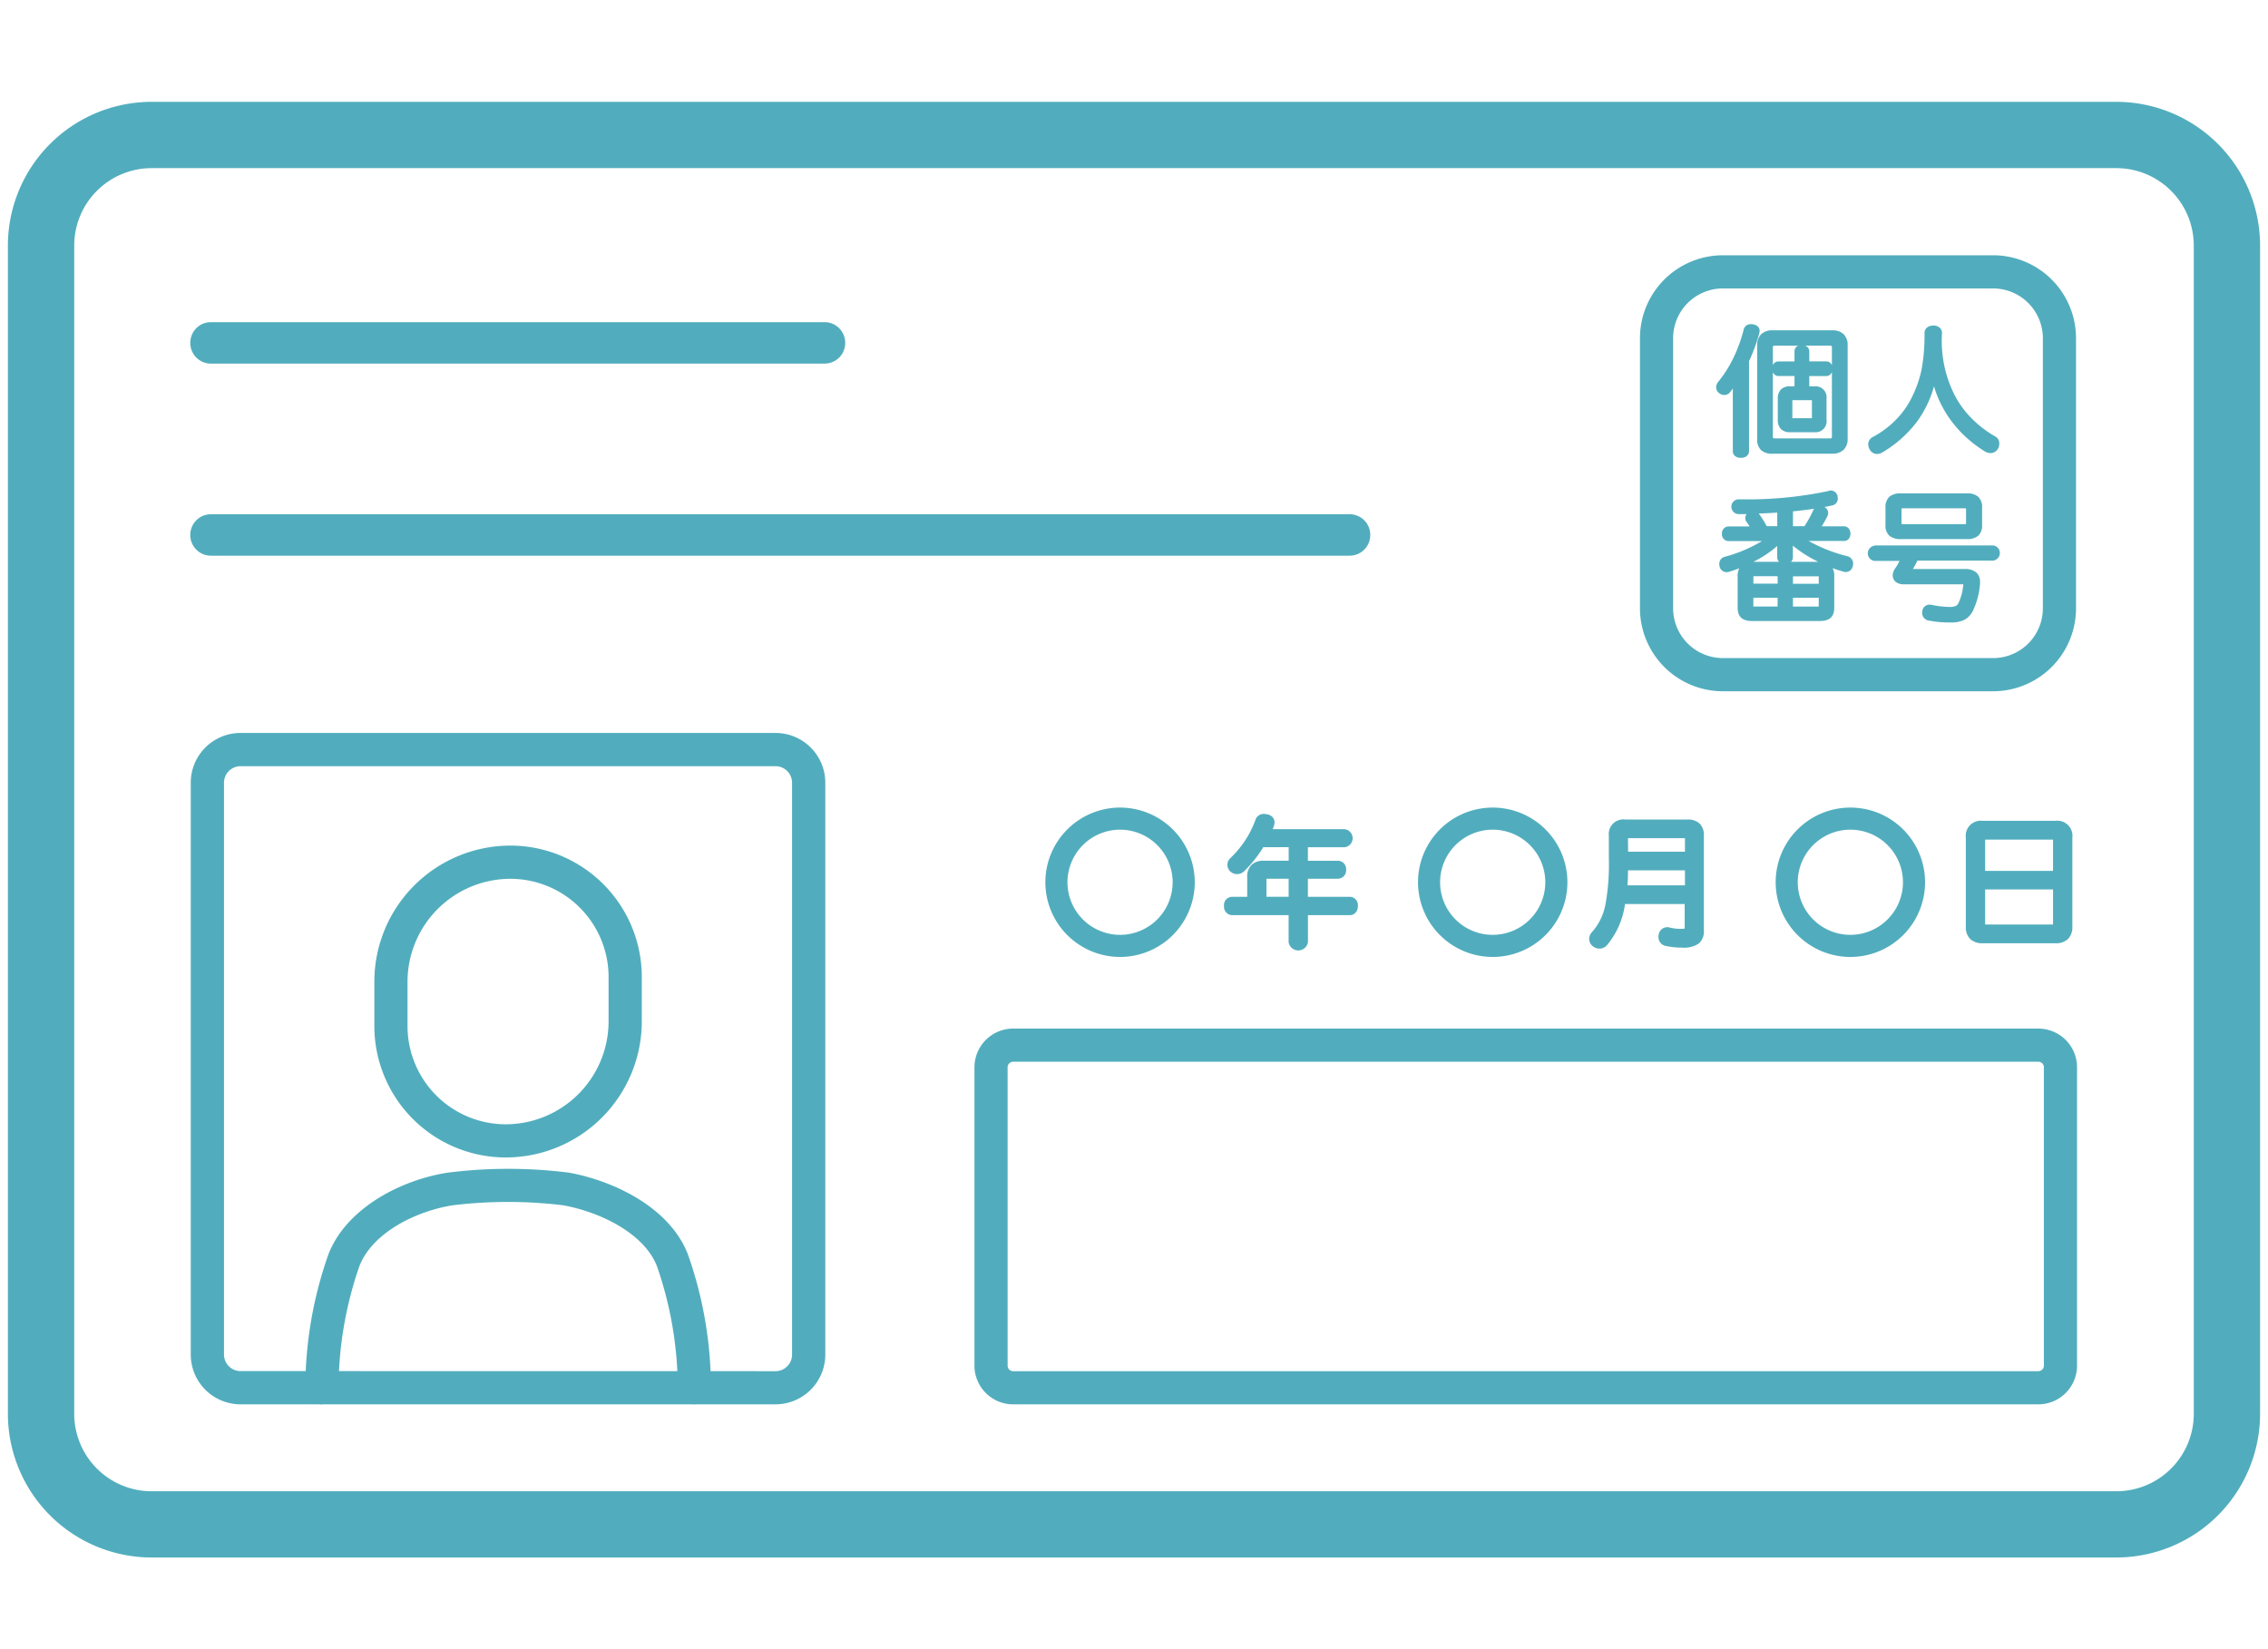
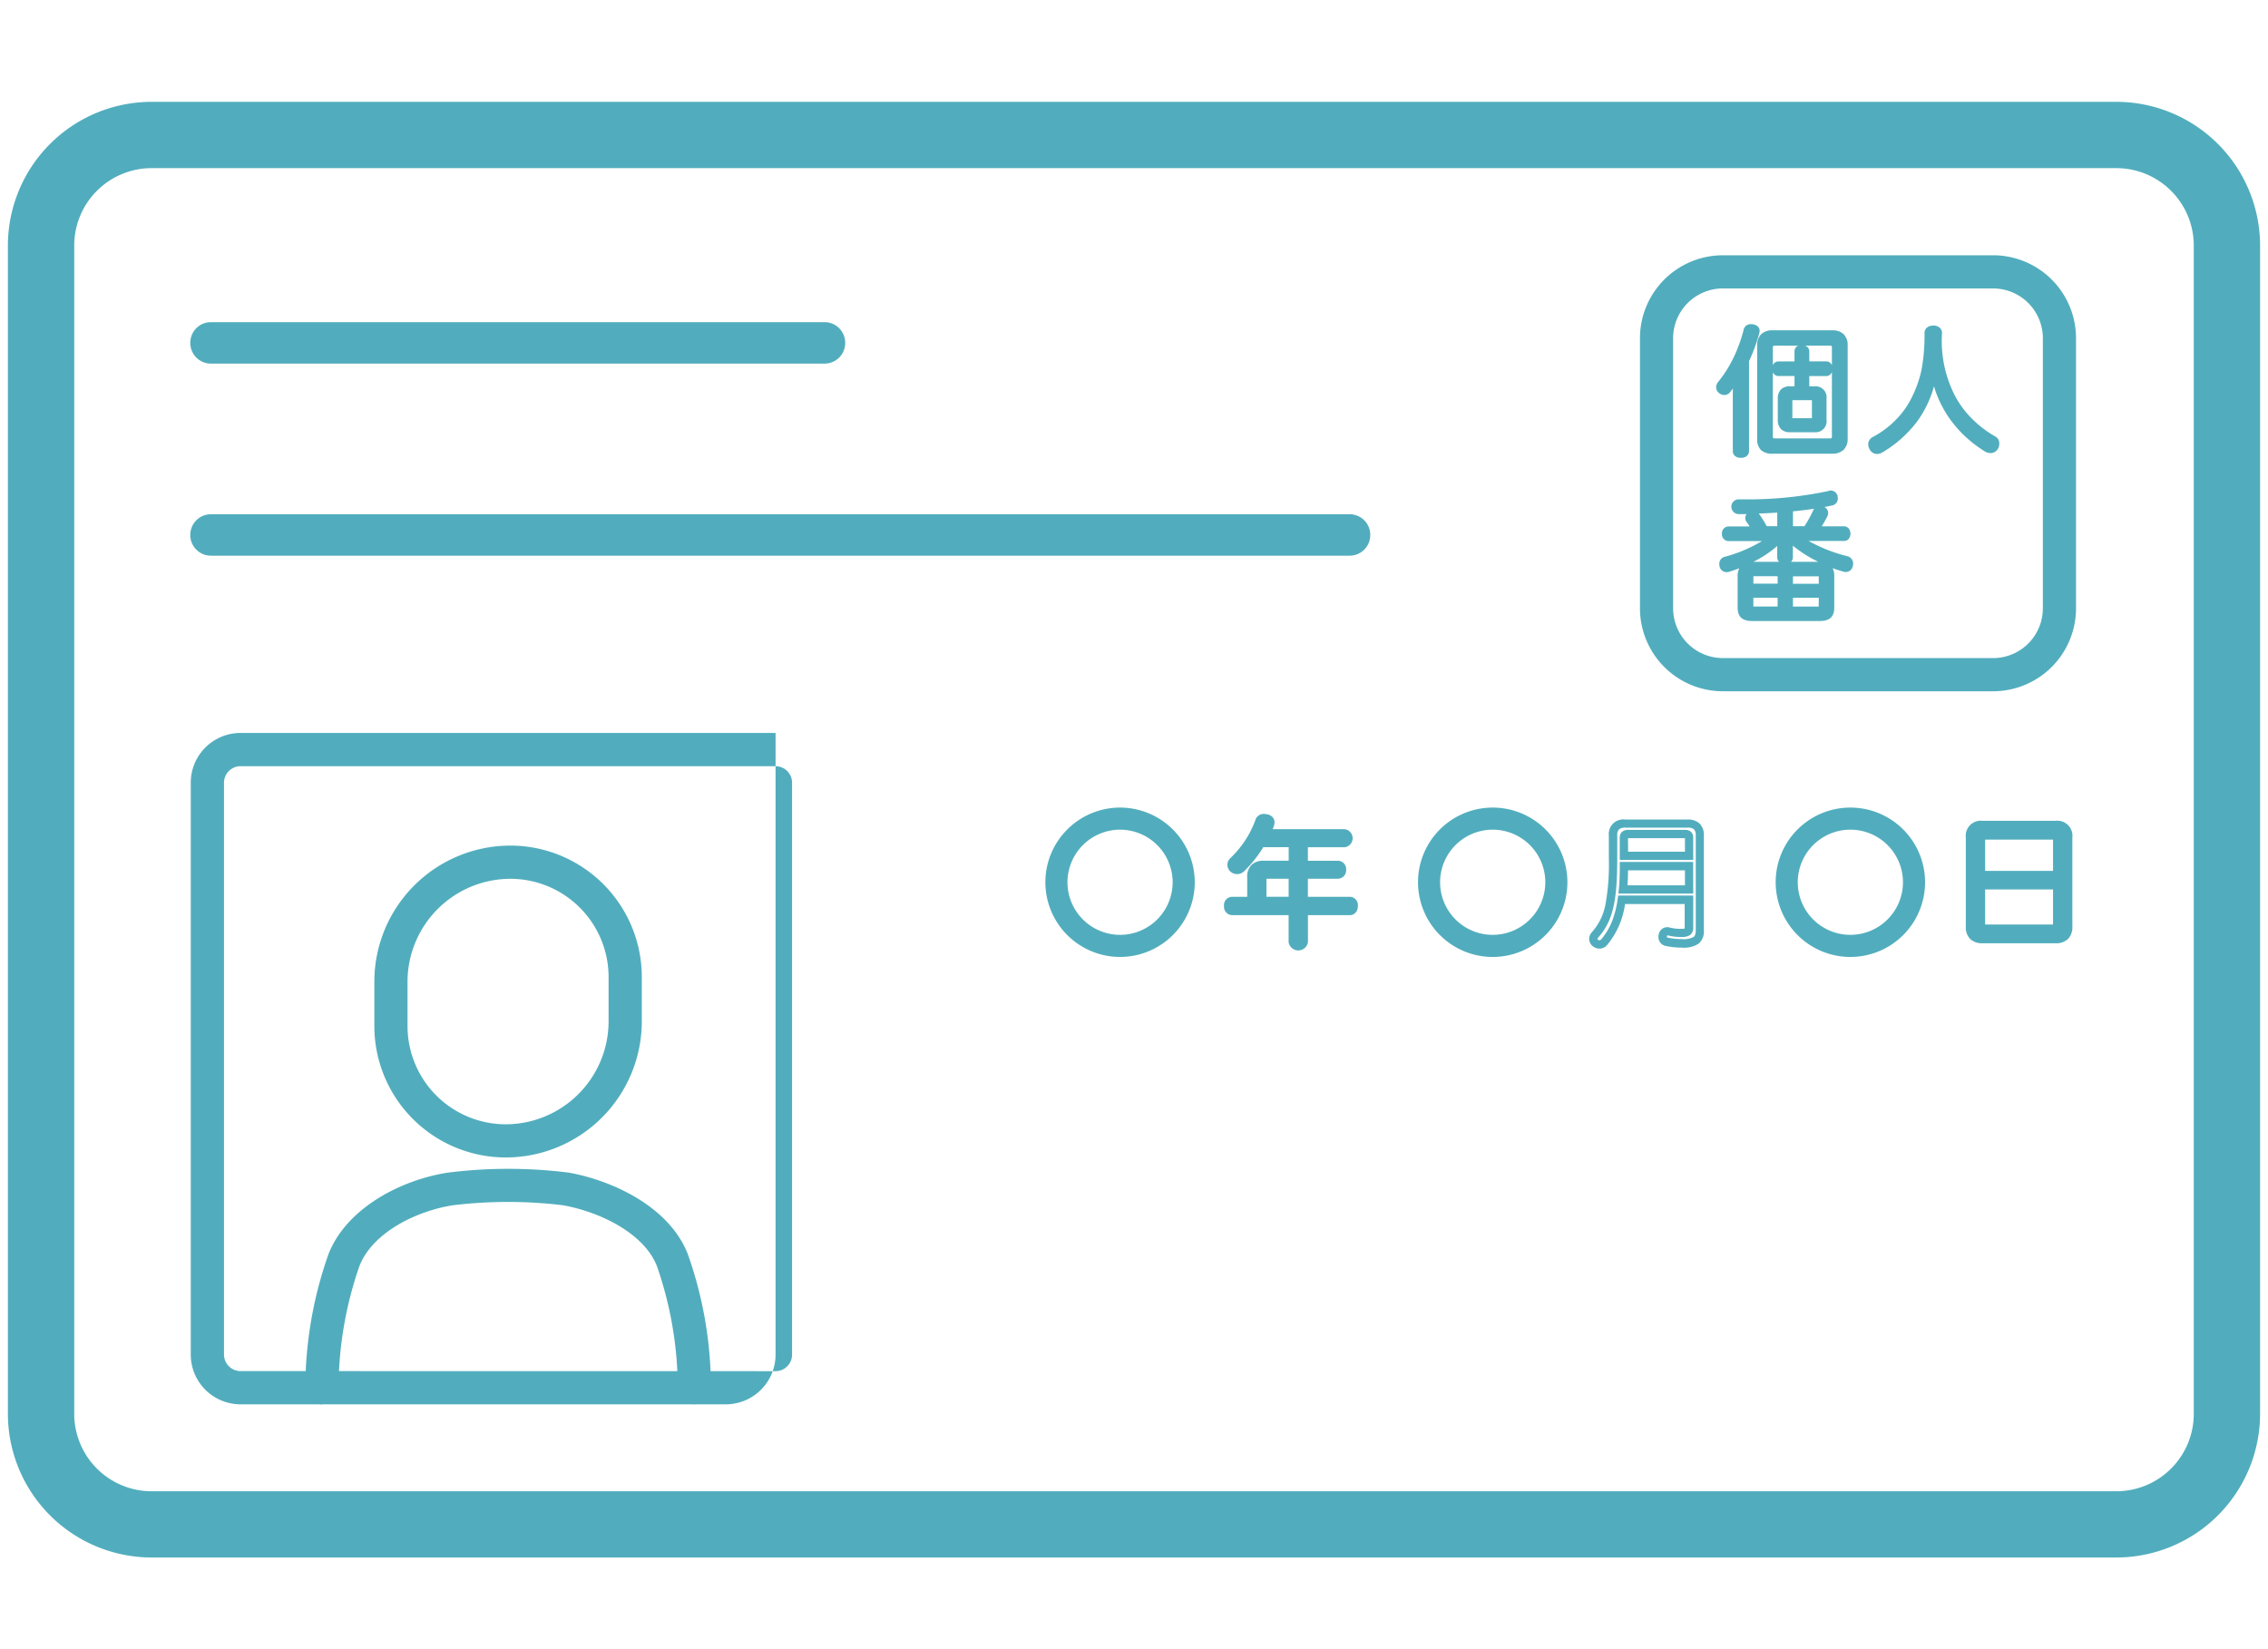
<svg xmlns="http://www.w3.org/2000/svg" width="110" height="80" viewBox="0 0 110 80">
  <defs>
    <clipPath id="clip-path">
      <rect id="長方形_2395" data-name="長方形 2395" width="110" height="80" fill="#fff" stroke="#707070" stroke-width="1" />
    </clipPath>
    <clipPath id="clip-path-2">
      <rect id="長方形_2369" data-name="長方形 2369" width="109.233" height="70.613" fill="#51adbd" />
    </clipPath>
  </defs>
  <g id="マスクグループ_11" data-name="マスクグループ 11" clip-path="url(#clip-path)">
    <g id="グループ_4881" data-name="グループ 4881" transform="translate(0.383 4.94)">
      <g id="グループ_4880" data-name="グループ 4880" clip-path="url(#clip-path-2)">
        <path id="長方形_2365" data-name="長方形 2365" d="M-5.031-12H90.264a6.977,6.977,0,0,1,6.969,6.969V51.644a6.977,6.977,0,0,1-6.969,6.969H-5.031A6.977,6.977,0,0,1-12,51.644V-5.031A6.977,6.977,0,0,1-5.031-12ZM90.264,55.4a3.757,3.757,0,0,0,3.753-3.753V-5.031a3.757,3.757,0,0,0-3.753-3.753H-5.031A3.757,3.757,0,0,0-8.783-5.031V51.644A3.757,3.757,0,0,0-5.031,55.4Z" transform="translate(12 12)" fill="#51adbd" />
        <path id="線_98" data-name="線 98" d="M23.259-5.49H-6.495A1,1,0,0,1-7.5-6.495,1,1,0,0,1-6.495-7.5H23.259a1,1,0,0,1,1.005,1.005A1,1,0,0,1,23.259-5.49Z" transform="translate(16.346 18.188)" fill="#51adbd" />
        <path id="線_99" data-name="線 99" d="M48.724-5.49H-6.495A1,1,0,0,1-7.5-6.495,1,1,0,0,1-6.495-7.5H48.724A1,1,0,0,1,49.73-6.495,1,1,0,0,1,48.724-5.49Z" transform="translate(16.346 27.506)" fill="#51adbd" />
-         <path id="長方形_2366" data-name="長方形 2366" d="M-4.124-6H45.6a1.879,1.879,0,0,1,1.876,1.876V10.351A1.879,1.879,0,0,1,45.6,12.228H-4.124A1.879,1.879,0,0,1-6,10.351V-4.124A1.879,1.879,0,0,1-4.124-6ZM45.6,10.619a.268.268,0,0,0,.268-.268V-4.124a.268.268,0,0,0-.268-.268H-4.124a.268.268,0,0,0-.268.268V10.351a.268.268,0,0,0,.268.268Z" transform="translate(52.879 50.956)" fill="#51adbd" />
        <path id="楕円形_27" data-name="楕円形 27" d="M-.377-4A3.627,3.627,0,0,1,3.246-.377,3.627,3.627,0,0,1-.377,3.246,3.627,3.627,0,0,1-4-.377,3.627,3.627,0,0,1-.377-4Zm0,6.174A2.554,2.554,0,0,0,2.174-.377,2.554,2.554,0,0,0-.377-2.928,2.554,2.554,0,0,0-2.928-.377,2.554,2.554,0,0,0-.377,2.174Z" transform="translate(54.318 38.235)" fill="#51adbd" />
        <path id="パス_6158" data-name="パス 6158" d="M446.877,261.507a.2.2,0,0,1,.208.228c0,.141-.074.241-.208.241H445.23v1.278h2.236c.12,0,.188.107.188.241s-.067.248-.187.248H445.23v1.506c0,.12-.12.2-.268.2s-.268-.08-.268-.2v-1.506H441.75c-.121,0-.187-.114-.187-.248s.067-.241.188-.241h.937V262.1c0-.422.194-.6.609-.6h1.4v-1.058h-1.539a5.951,5.951,0,0,1-.944,1.211.3.3,0,0,1-.214.094.288.288,0,0,1-.187-.073.273.273,0,0,1-.087-.187.236.236,0,0,1,.08-.174,5.005,5.005,0,0,0,1.272-1.934.223.223,0,0,1,.221-.154.731.731,0,0,1,.114.014c.127.027.2.094.2.194a.336.336,0,0,1-.02.107c-.06.147-.12.288-.187.428h3.8a.207.207,0,0,1,.2.234c0,.134-.074.241-.2.241H445.23v1.058Zm-2.182,1.747v-1.278h-1.252c-.141,0-.228.06-.228.221v1.058Z" transform="translate(-382.381 -224.487)" fill="#51adbd" />
        <path id="パス_6159" data-name="パス 6159" d="M442,257.731a.9.9,0,0,1,.148.016h.007a.5.5,0,0,1,.245.12.369.369,0,0,1,.115.27.533.533,0,0,1-.03.17l0,.007,0,.006-.063.151H445.9a.44.44,0,0,1,0,.877h-1.767v.656h1.445a.4.4,0,0,1,.409.429.408.408,0,0,1-.409.442h-1.445v.876h2.035a.4.4,0,0,1,.389.442.5.5,0,0,1-.086.294.368.368,0,0,1-.3.155h-2.035v1.305a.474.474,0,0,1-.938,0v-1.305h-2.744a.408.408,0,0,1-.389-.449.4.4,0,0,1,.389-.442h.736v-.95a.788.788,0,0,1,.211-.6.826.826,0,0,1,.6-.2h1.2v-.656H441.97a6.124,6.124,0,0,1-.915,1.153.5.5,0,0,1-.356.153.488.488,0,0,1-.32-.123l-.005,0,0,0a.47.47,0,0,1-.146-.33.439.439,0,0,1,.145-.322,5.058,5.058,0,0,0,.7-.834,4.713,4.713,0,0,0,.516-1.022l0-.006A.423.423,0,0,1,442,257.731Zm.076.412a.616.616,0,0,0-.076-.01.051.051,0,0,0-.02,0,.063.063,0,0,0-.014.023,5.222,5.222,0,0,1-1.32,2.007l-.007.006a.037.037,0,0,0-.012.023.081.081,0,0,0,.023.04.086.086,0,0,0,.05.02.1.1,0,0,0,.072-.035,5.719,5.719,0,0,0,.913-1.171l.058-.1H443.6v1.46H442a.469.469,0,0,0-.321.084.43.43,0,0,0-.087.311v1.352h-1.12a.17.17,0,0,0,0,.04.15.15,0,0,0,.007.047H443.6v1.693a.164.164,0,0,0,.133,0v-1.693h2.417a.169.169,0,0,0,.006-.047.146.146,0,0,0,0-.04H443.73v-1.681h1.849a.121.121,0,0,0,.005-.04.112.112,0,0,0,0-.026H443.73v-1.46h2.162a.111.111,0,0,0,.006-.04.106.106,0,0,0,0-.033h-4.109l.137-.288c.057-.119.112-.246.18-.411a.238.238,0,0,0,.006-.023A.19.19,0,0,0,442.072,258.143Zm.072,2.332H443.6v1.681h-1.881V260.9A.4.4,0,0,1,442.144,260.475Zm1.051.4h-1.076a.181.181,0,0,0,0,.018v.857h1.077Z" transform="translate(-381.082 -223.188)" fill="#51adbd" />
        <path id="楕円形_28" data-name="楕円形 28" d="M3.623,0A3.623,3.623,0,1,1,0,3.623,3.627,3.627,0,0,1,3.623,0Zm0,6.174A2.551,2.551,0,1,0,1.072,3.623,2.554,2.554,0,0,0,3.623,6.174Z" transform="translate(67.858 40.854) rotate(-80.783)" fill="#51adbd" />
-         <path id="パス_6160" data-name="パス 6160" d="M575.1,264.924a3.839,3.839,0,0,1-.857,2.068.3.3,0,0,1-.221.1.311.311,0,0,1-.194-.067.257.257,0,0,1-.107-.208.284.284,0,0,1,.074-.181c.736-.8.884-1.861.884-3.742V261.8c0-.408.2-.576.6-.576h3.012c.395,0,.6.167.6.576v4.605c0,.435-.181.629-.864.629a3.5,3.5,0,0,1-.73-.074.234.234,0,0,1-.207-.241.3.3,0,0,1,.007-.074.224.224,0,0,1,.214-.2.185.185,0,0,1,.06.007,2.324,2.324,0,0,0,.589.074c.348,0,.408-.054.408-.268v-1.339Zm.107-1.633c-.007.375-.007.756-.047,1.131h3.206v-1.131Zm3.159-1.386c0-.134-.067-.174-.207-.174h-2.738c-.134,0-.214.04-.214.174v.884h3.159Z" transform="translate(-496.823 -226.217)" fill="#51adbd" />
        <path id="パス_6161" data-name="パス 6161" d="M572.719,265.995a.513.513,0,0,1-.315-.107.46.46,0,0,1-.187-.368.485.485,0,0,1,.124-.313l0,0a2.781,2.781,0,0,0,.669-1.373,10.871,10.871,0,0,0,.161-2.233v-1.091a.707.707,0,0,1,.8-.777h3.012a.817.817,0,0,1,.583.189.769.769,0,0,1,.214.588v4.605a.766.766,0,0,1-.252.636,1.278,1.278,0,0,1-.812.195,3.687,3.687,0,0,1-.772-.078.434.434,0,0,1-.366-.438.488.488,0,0,1,.012-.121.42.42,0,0,1,.409-.354.383.383,0,0,1,.117.015,2.13,2.13,0,0,0,.533.066.984.984,0,0,0,.2-.014.517.517,0,0,0,0-.053v-1.138h-2.893a3.924,3.924,0,0,1-.877,2l0,0A.5.5,0,0,1,572.719,265.995Zm-.077-.522a.09.09,0,0,0-.023.047.055.055,0,0,0,.024.045l.005,0a.11.11,0,0,0,.071.025.1.1,0,0,0,.071-.033,3.061,3.061,0,0,0,.528-.868,4.635,4.635,0,0,0,.28-1.095l.025-.173h3.642v1.54a.431.431,0,0,1-.161.38.781.781,0,0,1-.448.089,2.539,2.539,0,0,1-.64-.08h-.008a.113.113,0,0,0-.019.046v0s0,.017,0,.025c0,.023,0,.034.048.044h0a3.326,3.326,0,0,0,.687.069,1,1,0,0,0,.563-.108c.049-.039.1-.107.1-.32v-4.605a.4.4,0,0,0-.086-.294.457.457,0,0,0-.309-.081h-3.012a.47.47,0,0,0-.315.081.4.4,0,0,0-.086.293V261.6C573.576,263.489,573.432,264.609,572.642,265.472Zm4.623-2.148h-3.631l.024-.222c.033-.311.038-.636.043-.95,0-.055,0-.109,0-.164l0-.2h3.558Zm-3.188-.4h2.786v-.729H574.1C574.1,262.432,574.094,262.677,574.077,262.922Zm3.188-1.231H573.7v-1.085a.35.35,0,0,1,.14-.3.454.454,0,0,1,.276-.075h2.738a.447.447,0,0,1,.28.079.354.354,0,0,1,.128.3Zm-3.159-.4h2.757v-.656H574.1Z" transform="translate(-495.524 -224.918)" fill="#51adbd" />
        <path id="楕円形_29" data-name="楕円形 29" d="M3.623,0A3.623,3.623,0,1,1,0,3.623,3.627,3.627,0,0,1,3.623,0Zm0,6.174A2.551,2.551,0,1,0,1.072,3.623,2.554,2.554,0,0,0,3.623,6.174Z" transform="translate(85.205 40.854) rotate(-80.783)" fill="#51adbd" />
        <path id="パス_6162" data-name="パス 6162" d="M714.785,266.655c0,.428-.207.609-.622.609h-3.521c-.415,0-.622-.181-.622-.609v-4.311c0-.435.207-.616.622-.616h3.521c.415,0,.622.181.622.616Zm-.536-2.5v-1.714c0-.154-.08-.2-.227-.2h-3.24c-.147,0-.228.047-.228.2v1.714Zm-3.695,2.4c0,.154.08.2.228.2h3.24c.147,0,.227-.047.227-.2v-1.9h-3.695Z" transform="translate(-614.857 -226.649)" fill="#51adbd" />
        <path id="パス_6163" data-name="パス 6163" d="M712.863,266.166h-3.521a.838.838,0,0,1-.605-.2.808.808,0,0,1-.218-.611v-4.311a.733.733,0,0,1,.823-.817h3.521a.733.733,0,0,1,.823.817v4.311a.808.808,0,0,1-.218.611A.838.838,0,0,1,712.863,266.166Zm-3.521-5.536a.473.473,0,0,0-.328.089.448.448,0,0,0-.094.326v4.311c0,.305.106.408.421.408h3.521c.315,0,.421-.1.421-.408v-4.311a.448.448,0,0,0-.094-.326.474.474,0,0,0-.328-.089Zm3.38,5.027h-3.24a.435.435,0,0,1-.3-.087.382.382,0,0,1-.134-.315v-2.1h4.1v2.1a.382.382,0,0,1-.133.315A.459.459,0,0,1,712.723,265.657Zm-3.266-.4h3.293v-1.7h-3.293Zm3.695-2.2h-4.1v-1.915a.382.382,0,0,1,.134-.315.459.459,0,0,1,.3-.087h3.24a.435.435,0,0,1,.3.087.382.382,0,0,1,.133.315Zm-3.695-.4h3.293V261.14h-3.293Z" transform="translate(-613.558 -225.35)" fill="#51adbd" />
        <path id="パス_6164" data-name="パス 6164" d="M108.411,397.619a.8.8,0,0,1-.8-.793,19.51,19.51,0,0,1,1.122-6.493c.88-2.25,3.54-3.607,5.786-3.953a23.455,23.455,0,0,1,5.874,0c2.095.378,4.862,1.639,5.767,3.95a19.486,19.486,0,0,1,1.122,6.493.8.8,0,0,1-1.608-.022,18.143,18.143,0,0,0-1.011-5.885c-.62-1.584-2.734-2.625-4.554-2.953a22.166,22.166,0,0,0-5.343,0c-1.732.267-3.89,1.3-4.533,2.95a18.168,18.168,0,0,0-1.012,5.885.8.8,0,0,1-.794.814Z" transform="translate(-93.184 -334.436)" fill="#51adbd" />
        <path id="パス_6165" data-name="パス 6165" d="M138.978,284.342a6.379,6.379,0,0,1-6.372-6.372v-2.157a6.605,6.605,0,0,1,6.6-6.6,6.379,6.379,0,0,1,6.372,6.372v2.157A6.605,6.605,0,0,1,138.978,284.342Zm.226-13.518a5,5,0,0,0-4.989,4.989v2.157a4.769,4.769,0,0,0,4.763,4.763h0a5,5,0,0,0,4.989-4.989v-2.157A4.769,4.769,0,0,0,139.2,270.824Z" transform="translate(-114.833 -233.134)" fill="#51adbd" />
-         <path id="長方形_2367" data-name="長方形 2367" d="M-3.588-6H22.364a2.415,2.415,0,0,1,2.412,2.412V24.156a2.415,2.415,0,0,1-2.412,2.412H-3.588A2.415,2.415,0,0,1-6,24.156V-3.588A2.415,2.415,0,0,1-3.588-6ZM22.364,24.96a.805.805,0,0,0,.8-.8V-3.588a.805.805,0,0,0-.8-.8H-3.588a.805.805,0,0,0-.8.8V24.156a.805.805,0,0,0,.8.8Z" transform="translate(14.869 36.615)" fill="#51adbd" />
+         <path id="長方形_2367" data-name="長方形 2367" d="M-3.588-6H22.364V24.156a2.415,2.415,0,0,1-2.412,2.412H-3.588A2.415,2.415,0,0,1-6,24.156V-3.588A2.415,2.415,0,0,1-3.588-6ZM22.364,24.96a.805.805,0,0,0,.8-.8V-3.588a.805.805,0,0,0-.8-.8H-3.588a.805.805,0,0,0-.8.8V24.156a.805.805,0,0,0,.8.8Z" transform="translate(14.869 36.615)" fill="#51adbd" />
        <path id="長方形_2368" data-name="長方形 2368" d="M-1.979-6H11.128a4.025,4.025,0,0,1,4.021,4.021V11.129a4.025,4.025,0,0,1-4.021,4.021H-1.979A4.025,4.025,0,0,1-6,11.128V-1.979A4.025,4.025,0,0,1-1.979-6ZM11.128,13.541a2.415,2.415,0,0,0,2.412-2.412V-1.979a2.415,2.415,0,0,0-2.412-2.412H-1.979A2.415,2.415,0,0,0-4.392-1.979V11.128a2.415,2.415,0,0,0,2.412,2.412Z" transform="translate(85.157 13.443)" fill="#51adbd" />
        <path id="パス_6166" data-name="パス 6166" d="M619.971,84.723a6.5,6.5,0,0,1,.067-.87,2.929,2.929,0,0,1-.415.643.236.236,0,0,1-.2.12.268.268,0,0,1-.161-.06.221.221,0,0,1-.1-.181.288.288,0,0,1,.067-.181,6.765,6.765,0,0,0,1.265-2.584.207.207,0,0,1,.228-.168.381.381,0,0,1,.087.007c.12.027.194.08.194.181a.285.285,0,0,1-.013.074,8.359,8.359,0,0,1-.509,1.372v4.391c0,.127-.1.194-.254.194s-.254-.067-.254-.194Zm1.178-2.37a.543.543,0,0,1,.623-.609h2.878c.408,0,.622.187.622.6v4.511c0,.415-.214.6-.622.6h-2.885c-.4,0-.616-.154-.616-.576Zm3.394,4.632c.147,0,.234-.06.234-.221V82.44c0-.161-.087-.221-.234-.221h-2.657c-.147,0-.241.067-.241.221v4.324c0,.161.087.221.234.221Zm-.75-2.523c.3,0,.455.141.455.468v1.024c0,.328-.154.469-.455.469h-1.185c-.3,0-.455-.141-.455-.469V84.93c0-.328.154-.468.455-.468h.355v-.77h-.91c-.114,0-.174-.1-.174-.221s.06-.221.174-.221h.91v-.616c0-.114.08-.174.214-.174s.234.06.234.174v.616h.957c.114,0,.167.094.167.221s-.054.221-.167.221h-.957v.77Zm-1.037.4c-.107,0-.167.034-.167.161v.823c0,.127.06.161.167.161h.883c.107,0,.167-.034.167-.161v-.823c0-.127-.06-.161-.167-.161Z" transform="translate(-536.177 -70.527)" fill="#51adbd" />
        <path id="パス_6167" data-name="パス 6167" d="M619.359,86.93a.437.437,0,0,1-.264-.075.305.305,0,0,1-.124-.253V83.857c0-.092,0-.189.009-.291q-.056.075-.116.145a.363.363,0,0,1-.307.173.4.4,0,0,1-.239-.086.354.354,0,0,1-.156-.289.422.422,0,0,1,.1-.263l0,0a5.912,5.912,0,0,0,.734-1.155,7.079,7.079,0,0,0,.5-1.374.338.338,0,0,1,.358-.27.5.5,0,0,1,.118.01c.259.058.3.22.3.311a.349.349,0,0,1-.014.094l0,.012v0a8.52,8.52,0,0,1-.5,1.367V86.6a.305.305,0,0,1-.124.253A.437.437,0,0,1,619.359,86.93Zm.063-4.764-.117.84a6.329,6.329,0,0,0-.066.852V86.6c0,.026.009.032.015.037a.251.251,0,0,0,.211,0c.006,0,.015-.011.015-.037V82.18l.013-.027a8.27,8.27,0,0,0,.5-1.349l0-.014a.136.136,0,0,0,.005-.026c0-.012,0-.014-.006-.017a.193.193,0,0,0-.083-.033h0a.333.333,0,0,0-.055,0c-.083,0-.09.032-.1.062v0a6.873,6.873,0,0,1-1.29,2.634.152.152,0,0,0-.038.1.089.089,0,0,0,.043.071l0,0a.141.141,0,0,0,.081.034c.016,0,.049,0,.089-.061l0-.007.005-.006a2.789,2.789,0,0,0,.4-.614Zm4.362,4.564H620.9a.8.8,0,0,1-.547-.163.684.684,0,0,1-.2-.547V81.487a.737.737,0,0,1,.2-.56.78.78,0,0,1,.554-.183h2.878a.784.784,0,0,1,.556.182.73.73,0,0,1,.2.554v4.511a.73.73,0,0,1-.2.554A.784.784,0,0,1,623.784,86.729Zm-2.878-5.716c-.342,0-.489.142-.489.475v4.532a.44.44,0,0,0,.112.345.555.555,0,0,0,.37.1h2.885a.533.533,0,0,0,.372-.109.472.472,0,0,0,.116-.359V81.481a.472.472,0,0,0-.116-.359.533.533,0,0,0-.372-.109Zm2.771,5.241h-2.664a.384.384,0,0,1-.261-.083.343.343,0,0,1-.108-.271V81.574a.339.339,0,0,1,.375-.355h2.657a.384.384,0,0,1,.261.083.343.343,0,0,1,.108.272V85.9A.329.329,0,0,1,623.677,86.253Zm-2.764-3.477V85.9a.106.106,0,0,0,.016.07s.024.017.084.017h2.664c.06,0,.08-.013.084-.017a.106.106,0,0,0,.016-.07V82.763a.287.287,0,0,1-.274.2h-.823v.5h.247a.533.533,0,0,1,.589.6v1.024a.533.533,0,0,1-.589.6h-1.185a.592.592,0,0,1-.435-.151.608.608,0,0,1-.154-.452V84.064a.607.607,0,0,1,.154-.452.592.592,0,0,1,.435-.151h.221v-.5h-.776a.287.287,0,0,1-.238-.12A.332.332,0,0,1,620.912,82.776Zm.83.954a.338.338,0,0,0-.246.072.367.367,0,0,0-.075.262v1.024a.367.367,0,0,0,.075.262.338.338,0,0,0,.246.072h1.185a.338.338,0,0,0,.246-.072.367.367,0,0,0,.075-.263V84.064a.367.367,0,0,0-.075-.262.338.338,0,0,0-.246-.072h-.516V82.692H623.5c.007,0,.009,0,.015-.009a.148.148,0,0,0,.018-.078.155.155,0,0,0-.017-.081s0-.006-.017-.006h-1.091v-.75c0-.015,0-.017-.008-.021a.161.161,0,0,0-.092-.019.123.123,0,0,0-.074.015s-.006.012-.006.025v.75h-1.044a.022.022,0,0,0-.021.01.168.168,0,0,0,0,.153.022.022,0,0,0,.021.01h1.044V83.73Zm.937-1.48h.823a.28.28,0,0,1,.236.12.322.322,0,0,1,.038.073v-.869a.106.106,0,0,0-.016-.07s-.024-.017-.084-.017h-1.2a.34.34,0,0,1,.082.042.285.285,0,0,1,.121.239Zm-1.66-.763a.147.147,0,0,0-.088.02.094.094,0,0,0-.019.067v.86a.332.332,0,0,1,.036-.063.287.287,0,0,1,.238-.12h.776v-.482a.286.286,0,0,1,.19-.281Zm1.754,3.789h-.884a.27.27,0,0,1-.3-.295v-.823a.27.27,0,0,1,.3-.295h.884a.27.27,0,0,1,.3.295v.823A.27.27,0,0,1,622.773,85.276Zm-.915-.27.032,0h.884l.032,0a.174.174,0,0,0,0-.025v-.823a.174.174,0,0,0,0-.025l-.032,0h-.884l-.032,0a.174.174,0,0,0,0,.025v.823A.174.174,0,0,0,621.858,85.006Z" transform="translate(-535.311 -69.661)" fill="#51adbd" />
        <path id="パス_6168" data-name="パス 6168" d="M674.682,87.853a.375.375,0,0,1-.181.053.266.266,0,0,1-.248-.154.372.372,0,0,1-.054-.174.273.273,0,0,1,.161-.248,4.5,4.5,0,0,0,1.968-2.035,6.44,6.44,0,0,0,.6-3.126c0-.147.127-.228.3-.228.154,0,.281.08.281.228a5.954,5.954,0,0,0,.623,3.066,5.127,5.127,0,0,0,2.035,2.075.252.252,0,0,1,.12.234.4.4,0,0,1-.054.188.286.286,0,0,1-.248.14.4.4,0,0,1-.187-.053,5.4,5.4,0,0,1-2.557-3.635,5.194,5.194,0,0,1-2.564,3.668" transform="translate(-583.839 -70.96)" fill="#51adbd" />
        <path id="パス_6169" data-name="パス 6169" d="M673.635,87.175a.4.4,0,0,1-.366-.225.5.5,0,0,1-.069-.237.407.407,0,0,1,.233-.367,4.477,4.477,0,0,0,1.149-.87,4.143,4.143,0,0,0,.759-1.1h0a5.437,5.437,0,0,0,.449-1.311,8.908,8.908,0,0,0,.14-1.757c0-.216.175-.362.435-.362a.458.458,0,0,1,.279.086.338.338,0,0,1,.136.276,5.8,5.8,0,0,0,.608,3.005,4.563,4.563,0,0,0,.808,1.115,5.159,5.159,0,0,0,1.17.9.38.38,0,0,1,.192.353.535.535,0,0,1-.07.252l0,0,0,0a.419.419,0,0,1-.359.2.532.532,0,0,1-.253-.07l0,0a5.956,5.956,0,0,1-.872-.646,5.68,5.68,0,0,1-.768-.837,5.334,5.334,0,0,1-.846-1.686,5.222,5.222,0,0,1-.829,1.72,5.8,5.8,0,0,1-1.666,1.482l-.005,0A.5.5,0,0,1,673.635,87.175Zm1.949-2.688a4.409,4.409,0,0,1-.807,1.173,4.745,4.745,0,0,1-1.219.923h0a.139.139,0,0,0-.087.128.252.252,0,0,0,.037.109l0,.005a.132.132,0,0,0,.128.08.241.241,0,0,0,.113-.035,5.536,5.536,0,0,0,1.588-1.411,5.2,5.2,0,0,0,.912-2.166l.134-.7.13.7a5.077,5.077,0,0,0,.93,2.13A5.585,5.585,0,0,0,679,86.838a.264.264,0,0,0,.12.035.15.15,0,0,0,.133-.076.265.265,0,0,0,.034-.118.129.129,0,0,0-.046-.114l-.005,0a5.225,5.225,0,0,1-2.578-3.476,8.5,8.5,0,0,1-.149-1.782c0-.087-.113-.094-.147-.094a.246.246,0,0,0-.138.033.066.066,0,0,0-.03.06,9.162,9.162,0,0,1-.146,1.81A5.767,5.767,0,0,1,675.584,84.487Z" transform="translate(-582.973 -70.094)" fill="#51adbd" />
        <path id="パス_6170" data-name="パス 6170" d="M626.227,143.4c.114,0,.181.094.181.221s-.067.221-.181.221h-2.149a6.562,6.562,0,0,0,2.283,1,.234.234,0,0,1,.181.228.337.337,0,0,1-.013.08.215.215,0,0,1-.208.194.326.326,0,0,1-.1-.02,6.349,6.349,0,0,1-2.657-1.473,2.631,2.631,0,0,1,.054.5v.415c0,.12-.1.194-.254.194-.134,0-.241-.074-.241-.194v-.415a2.833,2.833,0,0,1,.053-.5,5.871,5.871,0,0,1-2.537,1.479.268.268,0,0,1-.1.02.224.224,0,0,1-.214-.174.521.521,0,0,1-.013-.094.226.226,0,0,1,.174-.221,6.506,6.506,0,0,0,2.182-1.024h-2.042c-.114,0-.187-.087-.187-.221a.2.2,0,0,1,.187-.221h1.252a3.4,3.4,0,0,0-.281-.449.153.153,0,0,1-.027-.094.189.189,0,0,1,.141-.174.333.333,0,0,1,.107-.02.244.244,0,0,1,.194.1,4.586,4.586,0,0,1,.388.636h.723v-.937c-.663.047-1.352.074-2.015.074a.2.2,0,0,1-.207-.221.2.2,0,0,1,.2-.228h.127a19.22,19.22,0,0,0,4.264-.408.336.336,0,0,1,.08-.014.218.218,0,0,1,.214.167.458.458,0,0,1,.013.087.2.2,0,0,1-.181.207,16.456,16.456,0,0,1-2,.295v.977h.763a5.992,5.992,0,0,0,.469-.837.226.226,0,0,1,.221-.147.469.469,0,0,1,.087.013.2.2,0,0,1,.174.194.234.234,0,0,1-.02.087,6.657,6.657,0,0,1-.408.69Zm-1.212,1.727c.4,0,.609.161.609.529v1.56c0,.375-.181.509-.582.509h-3.253c-.4,0-.582-.134-.582-.509v-1.56c0-.368.207-.529.609-.529Zm-1.874.428H621.9c-.134,0-.2.034-.2.154v.475h1.446Zm0,1.044H621.7v.535c0,.127.067.161.2.161h1.245Zm1.995-.415v-.468c0-.127-.067-.161-.194-.161h-1.325v.629Zm-.2,1.111c.134,0,.2-.034.2-.161V146.6h-1.519v.7Z" transform="translate(-537.172 -122.681)" fill="#51adbd" />
        <path id="パス_6171" data-name="パス 6171" d="M624.705,140.668a.349.349,0,0,1,.341.257l0,.009,0,.009,0,.015a.471.471,0,0,1,.013.1.336.336,0,0,1-.286.338q-.176.039-.365.075a.322.322,0,0,1,.182.29.359.359,0,0,1-.03.136l0,.005,0,.005c-.076.151-.17.317-.282.5h1.079a.3.3,0,0,1,.238.114.422.422,0,0,1,0,.486.3.3,0,0,1-.237.11h-1.715a7.525,7.525,0,0,0,1.883.74h0a.37.37,0,0,1,.277.356.451.451,0,0,1-.017.111.347.347,0,0,1-.338.3.446.446,0,0,1-.139-.026c-.163-.044-.333-.1-.506-.162a.728.728,0,0,1,.083.362v1.56c0,.576-.409.643-.716.643h-3.253c-.307,0-.716-.067-.716-.643v-1.56a.742.742,0,0,1,.081-.357c-.156.06-.314.114-.472.163a.4.4,0,0,1-.144.027.357.357,0,0,1-.341-.263l0-.009,0-.009a.627.627,0,0,1-.016-.12.356.356,0,0,1,.263-.347l.009,0a7.049,7.049,0,0,0,1.8-.761h-1.621a.325.325,0,0,1-.321-.355.328.328,0,0,1,.321-.355h1.022c-.06-.1-.116-.176-.159-.235a.283.283,0,0,1-.053-.173.3.3,0,0,1,.069-.19q-.2,0-.4,0a.359.359,0,0,1-.007-.717h.127a18.924,18.924,0,0,0,4.232-.4h0A.45.45,0,0,1,624.705,140.668Zm.085.338c-.027-.07-.06-.07-.085-.07a.266.266,0,0,0-.046.009h0a19.187,19.187,0,0,1-4.3.412h-.127c-.02,0-.067,0-.067.094,0,.04.013.087.073.087.634,0,1.327-.025,2.005-.073l.143-.01v1.215h-.938l-.038-.072a4.468,4.468,0,0,0-.375-.615.109.109,0,0,0-.089-.049.208.208,0,0,0-.065.013h0a.059.059,0,0,0-.046.046.067.067,0,0,0,0,.015,3.509,3.509,0,0,1,.291.466l.1.2h-1.472c-.049,0-.053.066-.053.087,0,.087.04.087.053.087h2.415l-.288.237a6.678,6.678,0,0,1-2.227,1.049c-.081.03-.081.068-.081.093a.41.41,0,0,0,.009.057c.03.077.067.077.085.077a.135.135,0,0,0,.051-.011l.005,0,.005,0a6.861,6.861,0,0,0,1.362-.582,4.481,4.481,0,0,0,1.114-.858l.276-.307-.005-.027.015.016.021-.023-.006.038.285.3a4.822,4.822,0,0,0,1.182.859,6.669,6.669,0,0,0,1.412.576l.008,0a.2.2,0,0,0,.058.013c.016,0,.057,0,.077-.089v0a.265.265,0,0,0,.009-.047.1.1,0,0,0-.083-.1,6.779,6.779,0,0,1-2.329-1.028l-.305-.24h2.537c.02,0,.026-.006.029-.01a.123.123,0,0,0,.018-.077.129.129,0,0,0-.019-.075.03.03,0,0,0-.028-.012h-1.576l.139-.208a6.471,6.471,0,0,0,.4-.67.1.1,0,0,0,.009-.032c0-.041-.047-.058-.069-.063l-.016,0a.293.293,0,0,0-.042-.007.1.1,0,0,0-.095.058l0,.006,0,.005a6.117,6.117,0,0,1-.479.856l-.04.059h-.968v-1.233l.122-.011a16.117,16.117,0,0,0,1.985-.292c.076-.017.076-.05.076-.077a.3.3,0,0,0-.007-.044Zm-.932.641a.35.35,0,0,1,.052-.093c-.316.048-.656.089-1.026.126v.721h.557A5.885,5.885,0,0,0,623.858,141.648Zm-1.737.754v-.66c-.3.02-.6.035-.9.046l.025.028v0a4.448,4.448,0,0,1,.363.584Zm.375,1.566a.182.182,0,0,0,.1-.025.038.038,0,0,0,.016-.035v-.415a2.518,2.518,0,0,0-.051-.477l-.067-.351-.063.379a2.556,2.556,0,0,0-.047.449v.415C622.389,143.967,622.492,143.968,622.5,143.968Zm1.614.161q-.132-.065-.262-.136a5.82,5.82,0,0,1-.969-.647c0,.047,0,.1,0,.147v.415a.305.305,0,0,1-.09.221Zm-1.9,0a.307.307,0,0,1-.09-.221v-.415c0-.046,0-.09,0-.132a5.193,5.193,0,0,1-.9.632q-.124.07-.253.136Zm1.965,2.6a.562.562,0,0,0,.355-.082.381.381,0,0,0,.093-.292v-1.56a.37.37,0,0,0-.106-.3.574.574,0,0,0-.369-.095h-3.2a.574.574,0,0,0-.369.095.37.37,0,0,0-.106.3v1.56c0,.192.053.259.093.292a.562.562,0,0,0,.355.082Zm-3.146-2.169h1.379v.9H620.7v-.609a.265.265,0,0,1,.107-.232A.392.392,0,0,1,621.03,144.557Zm1.111.268H621.03a.3.3,0,0,0-.066.005.144.144,0,0,0,0,.014v.341h1.178Zm.475-.268h1.459a.368.368,0,0,1,.225.059.276.276,0,0,1,.1.236v.6h-1.787Zm1.518.273a.263.263,0,0,0-.059,0h-1.191v.361h1.251v-.334A.146.146,0,0,0,624.135,144.83Zm-3.439.771h1.714v.964H621.03a.384.384,0,0,1-.229-.058.274.274,0,0,1-.106-.237Zm1.446.268h-1.178v.4a.15.15,0,0,0,0,.021.284.284,0,0,0,.065.005h1.111Zm.475-.268H624.4v.669a.274.274,0,0,1-.105.237.385.385,0,0,1-.229.058h-1.453Zm1.519.268h-1.251v.428h1.185a.283.283,0,0,0,.065-.005.15.15,0,0,0,0-.021Z" transform="translate(-536.306 -121.815)" fill="#51adbd" />
-         <path id="パス_6172" data-name="パス 6172" d="M674.288,145.709c-.12,0-.187-.094-.187-.234s.067-.234.187-.234h5.756c.121,0,.187.094.187.234s-.067.234-.187.234h-3.762a4.106,4.106,0,0,1-.288.536.147.147,0,0,0-.04.08c0,.04.053.06.167.06h2.523c.442,0,.623.167.623.5v.074a3.579,3.579,0,0,1-.308,1.2c-.187.381-.4.542-1,.542a4.9,4.9,0,0,1-1.011-.087.239.239,0,0,1-.221-.241.269.269,0,0,1,.007-.074.212.212,0,0,1,.227-.194.275.275,0,0,1,.074.007,4.511,4.511,0,0,0,.87.1c.375,0,.482-.094.576-.274a2.673,2.673,0,0,0,.241-.917v-.034c0-.12-.067-.147-.208-.147H675.7c-.261,0-.395-.127-.395-.295a.431.431,0,0,1,.08-.241,3.71,3.71,0,0,0,.335-.6Zm4.465-2.992c.435,0,.616.154.616.562v.837c0,.395-.181.549-.616.549h-3.179c-.442,0-.622-.154-.622-.549v-.837c0-.408.181-.562.622-.562Zm-.107,1.493c.141,0,.214-.047.214-.187v-.663c0-.141-.074-.187-.214-.187h-2.972c-.147,0-.214.047-.214.187v.663c0,.14.067.187.214.187Z" transform="translate(-583.753 -123.589)" fill="#51adbd" />
-         <path id="パス_6173" data-name="パス 6173" d="M674.708,141.717h3.179a.8.8,0,0,1,.561.162.678.678,0,0,1,.189.534v.837a.657.657,0,0,1-.19.523.811.811,0,0,1-.56.16h-3.179a.824.824,0,0,1-.565-.16.654.654,0,0,1-.191-.523v-.837a.676.676,0,0,1,.19-.534A.815.815,0,0,1,674.708,141.717Zm3.179,1.948a.584.584,0,0,0,.383-.093.43.43,0,0,0,.1-.322v-.837c0-.219-.057-.3-.1-.335a.576.576,0,0,0-.382-.094h-3.179a.589.589,0,0,0-.388.094.452.452,0,0,0-.1.334v.837c0,.21.057.284.1.322a.6.6,0,0,0,.389.093Zm-3.079-1.493h2.972c.3,0,.348.2.348.321v.663c0,.12-.045.321-.348.321h-2.972c-.288,0-.348-.175-.348-.321v-.663a.307.307,0,0,1,.1-.249A.382.382,0,0,1,674.808,142.172Zm3.046.279a.168.168,0,0,0-.074-.01h-2.972a.2.2,0,0,0-.075.009.133.133,0,0,0-.005.044v.663a.133.133,0,0,0,.005.044.2.2,0,0,0,.075.009h2.972a.167.167,0,0,0,.074-.01.109.109,0,0,0,.006-.043v-.663A.11.11,0,0,0,677.854,142.451Zm-4.432,1.79h5.756a.372.372,0,0,1,0,.737H675.5a4.186,4.186,0,0,1-.22.408h2.5a.855.855,0,0,1,.563.157.591.591,0,0,1,.194.48v.084a3.715,3.715,0,0,1-.321,1.253h0a1.013,1.013,0,0,1-.4.471,1.4,1.4,0,0,1-.719.146,5.093,5.093,0,0,1-1.037-.09.373.373,0,0,1-.329-.372.4.4,0,0,1,.01-.1.344.344,0,0,1,.358-.3.4.4,0,0,1,.1.01,4.339,4.339,0,0,0,.842.1.734.734,0,0,0,.33-.053.31.31,0,0,0,.127-.149h0a2.552,2.552,0,0,0,.225-.86v-.028s0-.006,0-.008a.409.409,0,0,0-.073,0h-2.818a.6.6,0,0,1-.379-.114.4.4,0,0,1-.15-.315.564.564,0,0,1,.1-.315l0,0a3.13,3.13,0,0,0,.232-.391h-1.22a.372.372,0,0,1,0-.737Zm5.756.469c.023,0,.029-.008.033-.012a.2.2,0,0,0,0-.176s-.01-.012-.033-.012h-5.756c-.023,0-.029.008-.033.013a.2.2,0,0,0,0,.176s.01.013.033.013h1.641l-.086.189a3.8,3.8,0,0,1-.346.623.3.3,0,0,0-.057.165c0,.145.182.161.261.161h2.818a.424.424,0,0,1,.228.049.255.255,0,0,1,.113.232v.045a2.808,2.808,0,0,1-.256.968.575.575,0,0,1-.237.261.946.946,0,0,1-.457.085,4.63,4.63,0,0,1-.9-.1l-.007,0a.155.155,0,0,0-.041,0c-.054,0-.082.013-.1.085l0,.008a.148.148,0,0,0,0,.04c0,.026,0,.088.112.109h0a4.834,4.834,0,0,0,.984.084,1.174,1.174,0,0,0,.585-.11.769.769,0,0,0,.292-.357,3.435,3.435,0,0,0,.294-1.152v-.068a.318.318,0,0,0-.1-.274.623.623,0,0,0-.391-.094h-2.523a.507.507,0,0,1-.172-.023.181.181,0,0,1-.129-.171.256.256,0,0,1,.065-.158,3.959,3.959,0,0,0,.275-.512l.035-.08Z" transform="translate(-582.887 -122.723)" fill="#51adbd" />
      </g>
    </g>
  </g>
</svg>